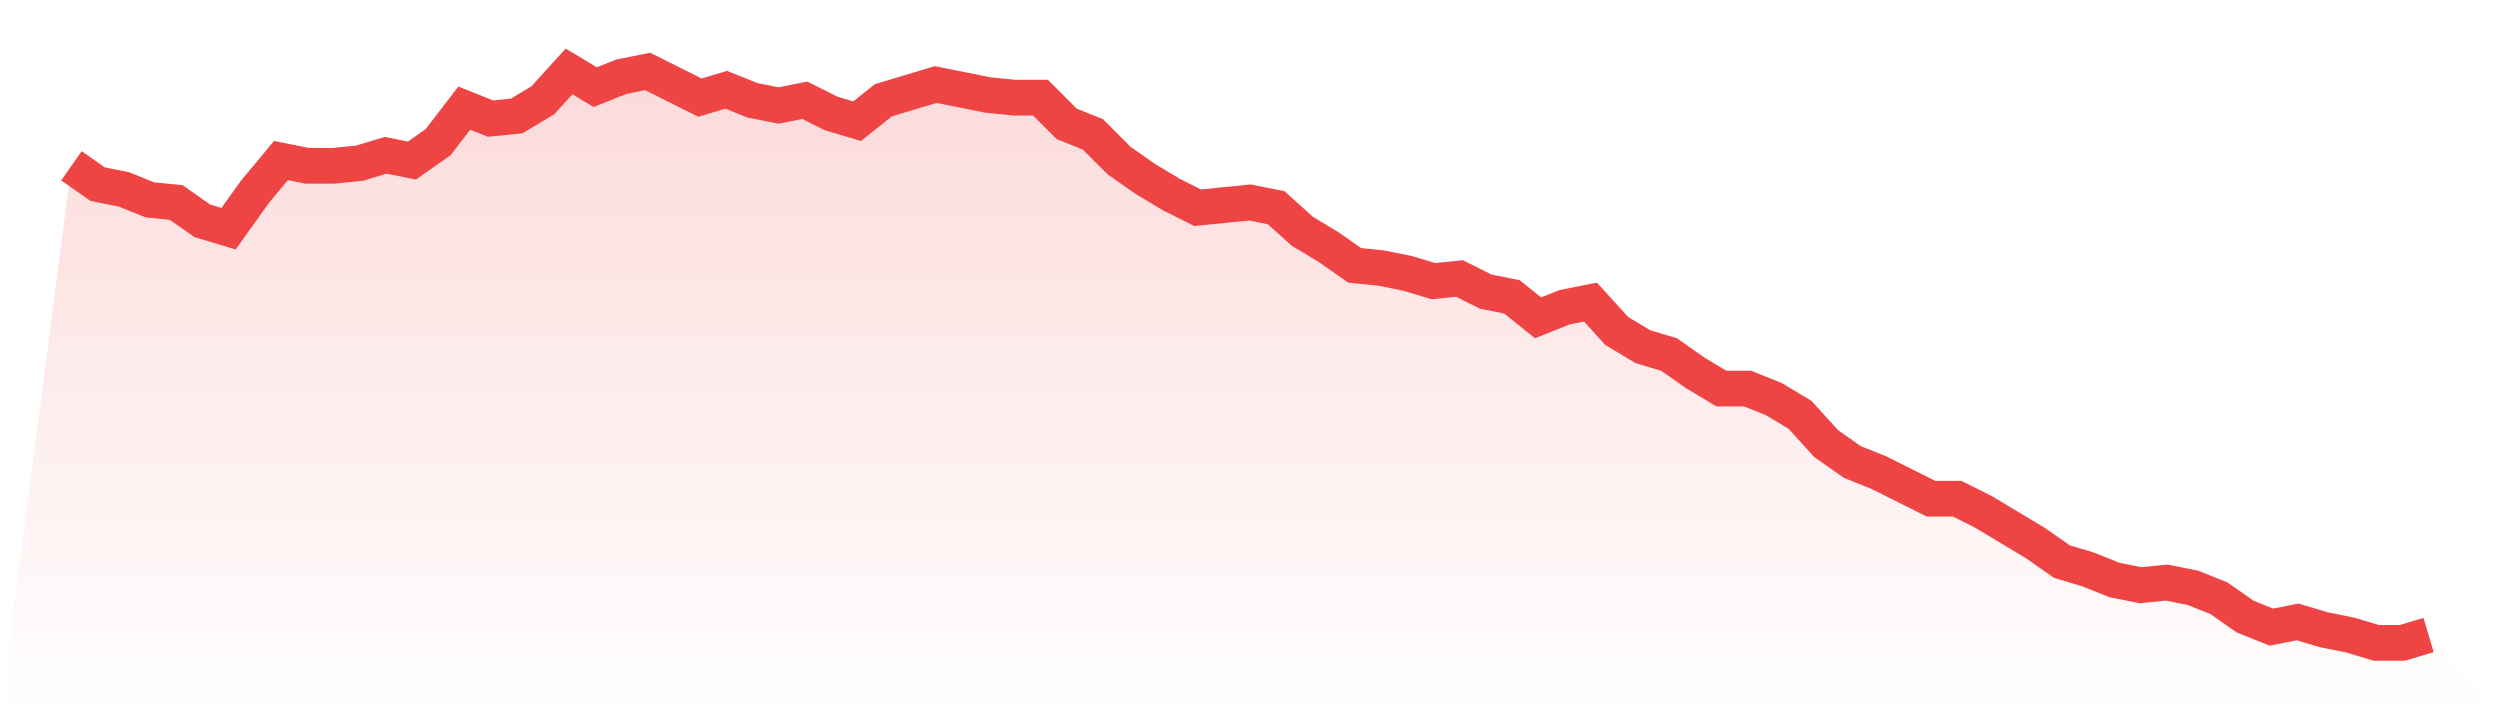
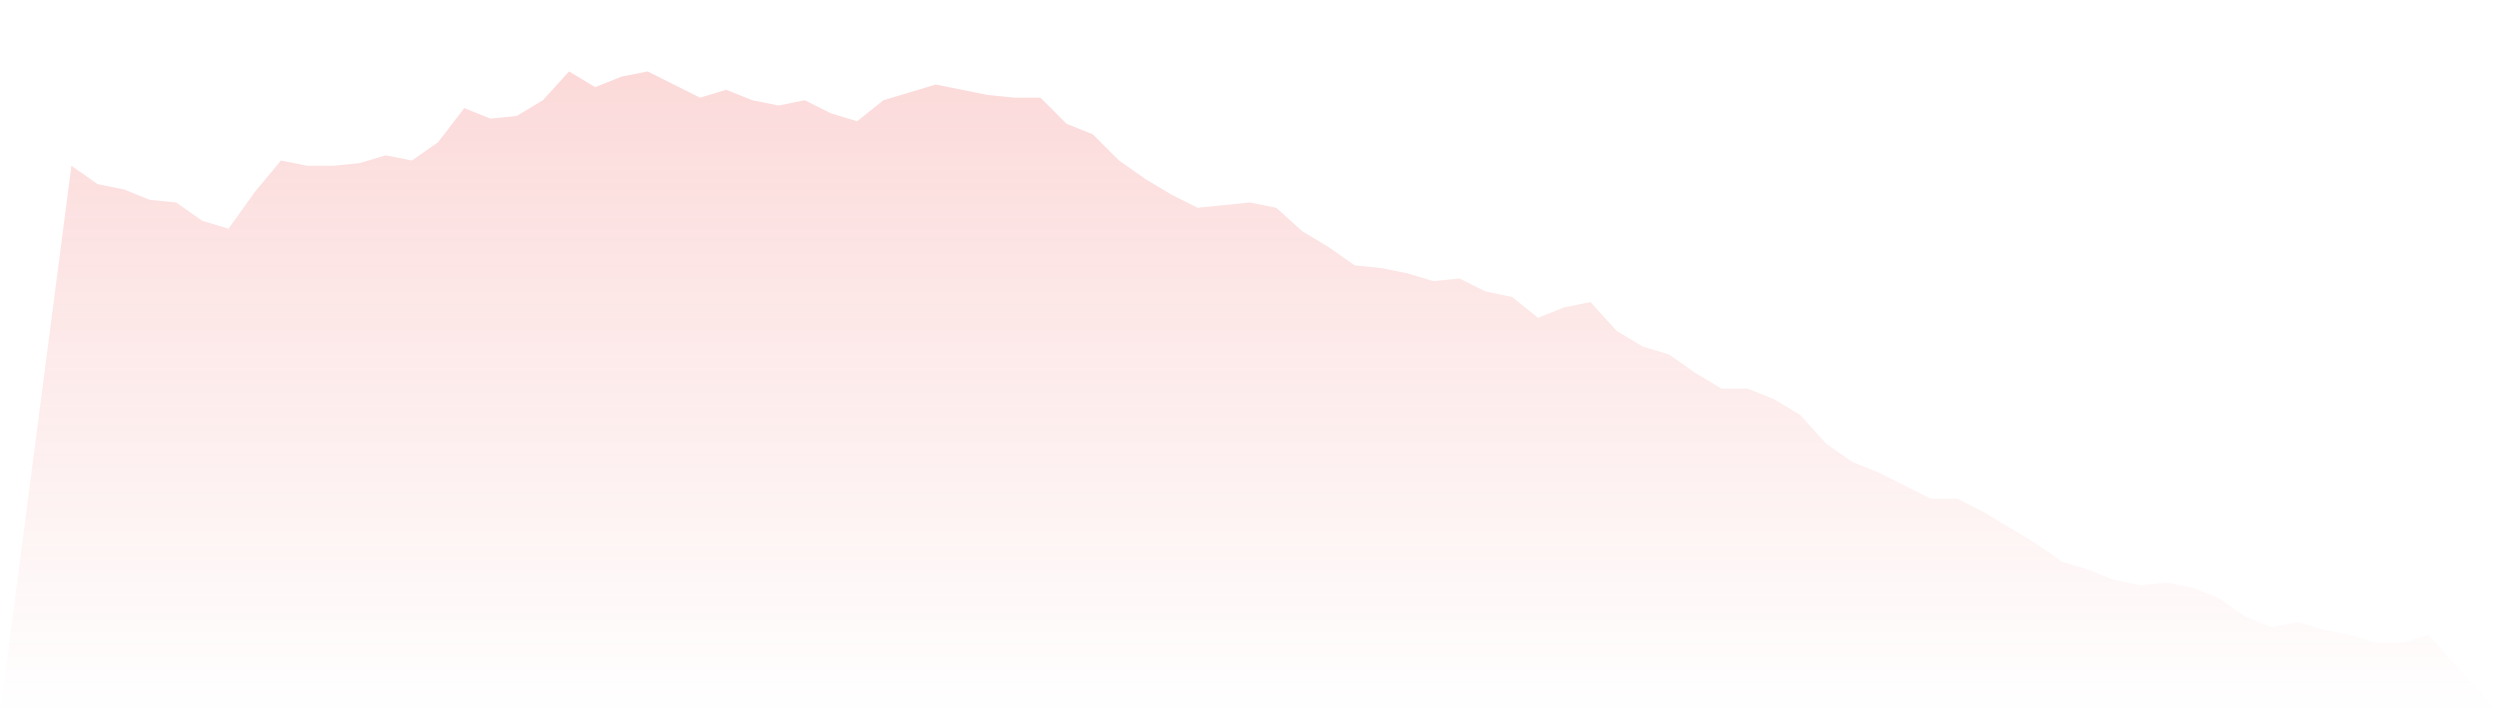
<svg xmlns="http://www.w3.org/2000/svg" viewBox="0 0 140 40">
  <defs>
    <linearGradient id="gradient" x1="0" x2="0" y1="0" y2="1">
      <stop offset="0%" stop-color="#ef4444" stop-opacity="0.2" />
      <stop offset="100%" stop-color="#ef4444" stop-opacity="0" />
    </linearGradient>
  </defs>
  <path d="M4,9.284 L4,9.284 L5.467,10.312 L6.933,10.606 L8.4,11.193 L9.867,11.339 L11.333,12.367 L12.8,12.807 L14.267,10.752 L15.733,8.991 L17.2,9.284 L18.667,9.284 L20.133,9.138 L21.6,8.697 L23.067,8.991 L24.533,7.963 L26,6.055 L27.467,6.642 L28.933,6.495 L30.4,5.615 L31.867,4 L33.333,4.881 L34.8,4.294 L36.267,4 L37.733,4.734 L39.2,5.468 L40.667,5.028 L42.133,5.615 L43.6,5.908 L45.067,5.615 L46.533,6.349 L48,6.789 L49.467,5.615 L50.933,5.174 L52.4,4.734 L53.867,5.028 L55.333,5.321 L56.8,5.468 L58.267,5.468 L59.733,6.936 L61.2,7.523 L62.667,8.991 L64.133,10.018 L65.6,10.899 L67.067,11.633 L68.533,11.486 L70,11.339 L71.467,11.633 L72.933,12.954 L74.4,13.835 L75.867,14.862 L77.333,15.009 L78.8,15.303 L80.267,15.743 L81.733,15.596 L83.2,16.33 L84.667,16.624 L86.133,17.798 L87.6,17.211 L89.067,16.917 L90.533,18.532 L92,19.413 L93.467,19.853 L94.933,20.881 L96.4,21.761 L97.867,21.761 L99.333,22.349 L100.8,23.229 L102.267,24.844 L103.733,25.872 L105.2,26.459 L106.667,27.193 L108.133,27.927 L109.6,27.927 L111.067,28.661 L112.533,29.541 L114,30.422 L115.467,31.45 L116.933,31.89 L118.4,32.477 L119.867,32.771 L121.333,32.624 L122.8,32.917 L124.267,33.505 L125.733,34.532 L127.2,35.119 L128.667,34.826 L130.133,35.266 L131.6,35.56 L133.067,36 L134.533,36 L136,35.56 L140,40 L0,40 z" fill="url(#gradient)" />
-   <path d="M4,9.284 L4,9.284 L5.467,10.312 L6.933,10.606 L8.4,11.193 L9.867,11.339 L11.333,12.367 L12.8,12.807 L14.267,10.752 L15.733,8.991 L17.2,9.284 L18.667,9.284 L20.133,9.138 L21.6,8.697 L23.067,8.991 L24.533,7.963 L26,6.055 L27.467,6.642 L28.933,6.495 L30.4,5.615 L31.867,4 L33.333,4.881 L34.8,4.294 L36.267,4 L37.733,4.734 L39.2,5.468 L40.667,5.028 L42.133,5.615 L43.6,5.908 L45.067,5.615 L46.533,6.349 L48,6.789 L49.467,5.615 L50.933,5.174 L52.4,4.734 L53.867,5.028 L55.333,5.321 L56.8,5.468 L58.267,5.468 L59.733,6.936 L61.2,7.523 L62.667,8.991 L64.133,10.018 L65.6,10.899 L67.067,11.633 L68.533,11.486 L70,11.339 L71.467,11.633 L72.933,12.954 L74.4,13.835 L75.867,14.862 L77.333,15.009 L78.8,15.303 L80.267,15.743 L81.733,15.596 L83.2,16.33 L84.667,16.624 L86.133,17.798 L87.6,17.211 L89.067,16.917 L90.533,18.532 L92,19.413 L93.467,19.853 L94.933,20.881 L96.4,21.761 L97.867,21.761 L99.333,22.349 L100.8,23.229 L102.267,24.844 L103.733,25.872 L105.2,26.459 L106.667,27.193 L108.133,27.927 L109.6,27.927 L111.067,28.661 L112.533,29.541 L114,30.422 L115.467,31.45 L116.933,31.89 L118.4,32.477 L119.867,32.771 L121.333,32.624 L122.8,32.917 L124.267,33.505 L125.733,34.532 L127.2,35.119 L128.667,34.826 L130.133,35.266 L131.6,35.56 L133.067,36 L134.533,36 L136,35.56" fill="none" stroke="#ef4444" stroke-width="2" />
</svg>